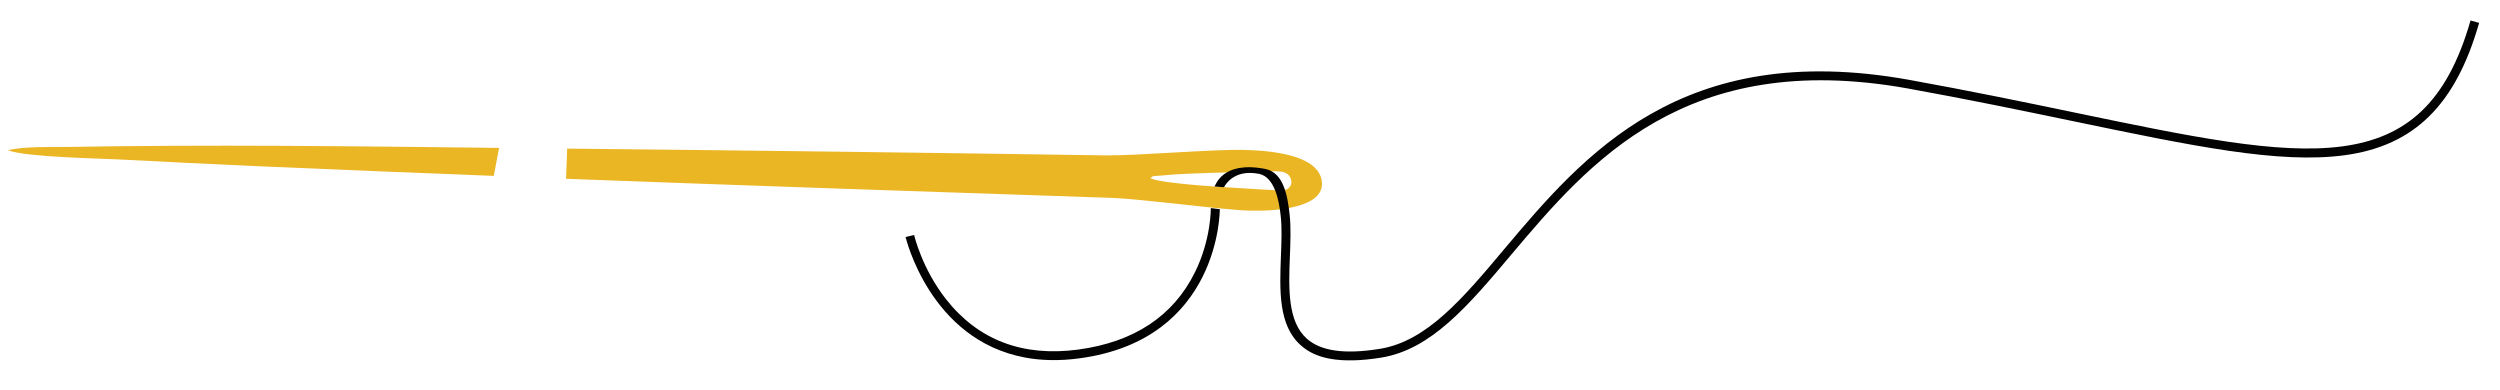
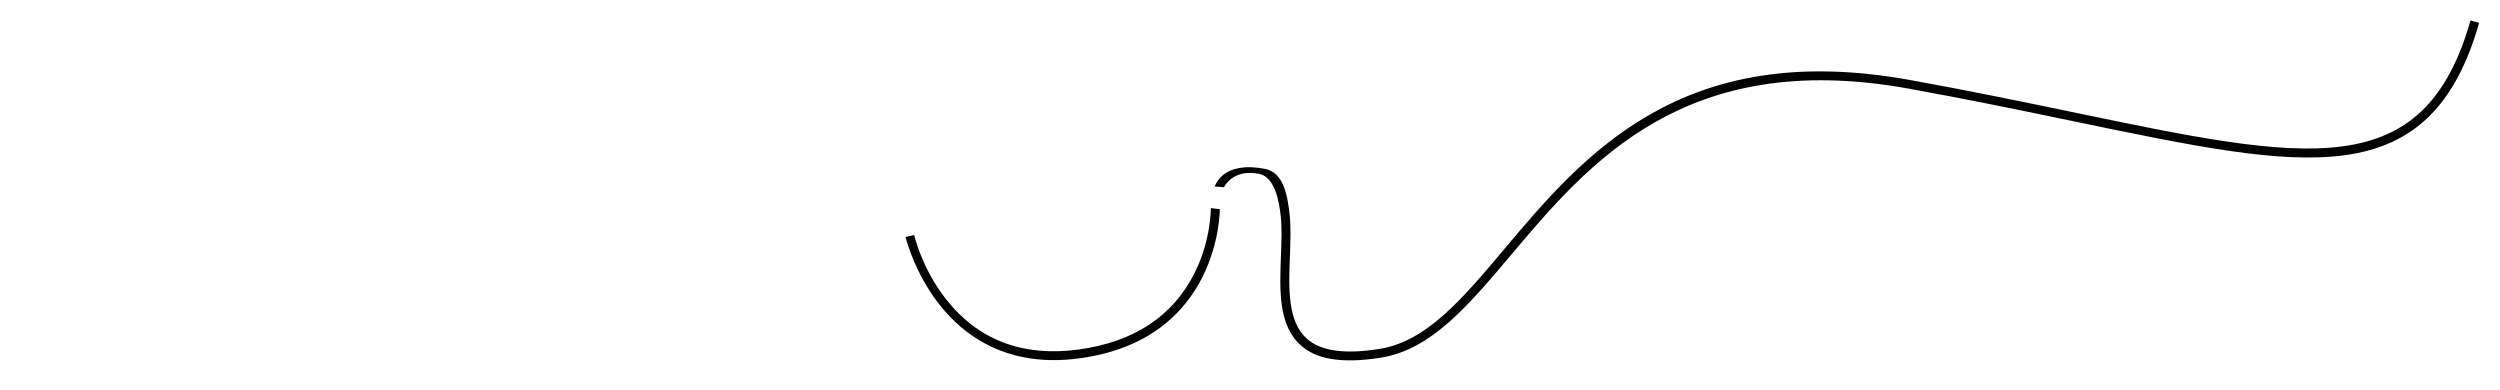
<svg xmlns="http://www.w3.org/2000/svg" id="Livello_1" x="0px" y="0px" viewBox="0 0 1366 213" style="enable-background:new 0 0 1366 213;" xml:space="preserve">
  <style type="text/css">	.st0{fill:#020202;}	.st1{fill:#EBB624;}</style>
  <g>
    <path class="st0" d="M559.8,195.3c-51.7-9.8-64.8-65.2-65-65.8l4.7-1.1c0,0.2,4.3,18.5,17.5,35.2c17.5,22.2,41.8,31.5,72.2,27.4  c30.4-4.1,51.9-18.3,63.7-42.2c8.9-17.9,8.7-35,8.7-35.1l4.9,0.6c0,0.7,0.2,71.2-76.7,81.5C578.7,197.3,568.6,197,559.8,195.3z" />
  </g>
  <g>
-     <path class="st1" d="M722.3,99.5C721,85.6,698.2,82.4,680,81.9c-18.2-0.4-58.1,3.2-76,3c-98-1.5-196.1-2.7-294.1-3.7  c-0.2,5.3-0.4,10.9-0.6,16.5c99.2,3.7,198.3,7.1,297.5,10.4c17.6,0.6,61.7,6.7,76.3,7C697.7,115.5,723.6,113.4,722.3,99.5z   M700,104.1c-8-0.4-16.1-0.9-24-1.4c-2.9-0.2-41.8-2.2-47.5-5.4c2.1-1.5,1.1-0.9,6.1-1.4c5.1-0.5,10.1-0.8,15.2-1  c8.5-0.4,16.9-0.6,25.4-0.8c5.4-0.1,10.7-0.2,16.1-0.3c2.6,0,5.2-0.4,7.8-0.1c0.8,0.1,5.7,0.1,6.5,5.3  C706,101.9,703.3,104.2,700,104.1z" />
-     <path class="st1" d="M272.7,80.8c-78.9-0.9-157.9-1.9-236.8-0.5c-6.8,0.1-23.4-0.4-31.5,1.8c9.5,3.8,51.2,4.5,60.2,5  c22.5,1.2,53.7,2.7,75.8,3.7c43.1,1.9,86.2,3.6,129.4,5.3L272.7,80.8z" />
-   </g>
+     </g>
  <g>
-     <path class="st0" d="M726.6,196c-6.5-1.2-11.7-3.6-15.8-7.3c-12.4-10.9-11.6-30.2-10.9-48.8c0.3-7.8,0.6-15.2-0.1-21.7  c-0.9-8.6-3.3-21.4-11.8-23.2c-14.6-2.9-19.1,7.2-19.2,7.3l-5.2-0.4c0.6-0.3,3.9-14.2,27.7-9.6c10.2,2,12.3,15,13.4,25.4  c0.7,6.9,0.4,14.4,0.1,22.4c-0.7,17.5-1.3,35.6,9.3,45c7.7,6.8,20.8,8.6,39.9,5.5c25.5-4.1,45.3-27.5,68.1-54.7  c43.1-51.1,96.7-114.6,220.9-92.3c33.2,6,63.7,12.3,90.6,17.9c126.9,26.4,190.6,39.7,216.3-50.3l4.7,1.3  c-12.8,44.8-35.4,67.1-73.3,72.3c-35.9,4.9-83.2-5-148.6-18.6c-26.9-5.6-57.3-11.9-90.5-17.9C920.7,26.6,868.1,89,825.8,139.1  C802.3,167,782,191,754.7,195.4C743.6,197.2,734.2,197.4,726.6,196z" />
+     <path class="st0" d="M726.6,196c-6.5-1.2-11.7-3.6-15.8-7.3c-12.4-10.9-11.6-30.2-10.9-48.8c0.3-7.8,0.6-15.2-0.1-21.7  c-0.9-8.6-3.3-21.4-11.8-23.2c-14.6-2.9-19.1,7.2-19.2,7.3l-5.2-0.4c0.6-0.3,3.9-14.2,27.7-9.6c10.2,2,12.3,15,13.4,25.4  c0.7,6.9,0.4,14.4,0.1,22.4c-0.7,17.5-1.3,35.6,9.3,45c7.7,6.8,20.8,8.6,39.9,5.5c25.5-4.1,45.3-27.5,68.1-54.7  c43.1-51.1,96.7-114.6,220.9-92.3c33.2,6,63.7,12.3,90.6,17.9c126.9,26.4,190.6,39.7,216.3-50.3l4.7,1.3  c-12.8,44.8-35.4,67.1-73.3,72.3c-35.9,4.9-83.2-5-148.6-18.6c-26.9-5.6-57.3-11.9-90.5-17.9C920.7,26.6,868.1,89,825.8,139.1  C802.3,167,782,191,754.7,195.4C743.6,197.2,734.2,197.4,726.6,196" />
  </g>
</svg>